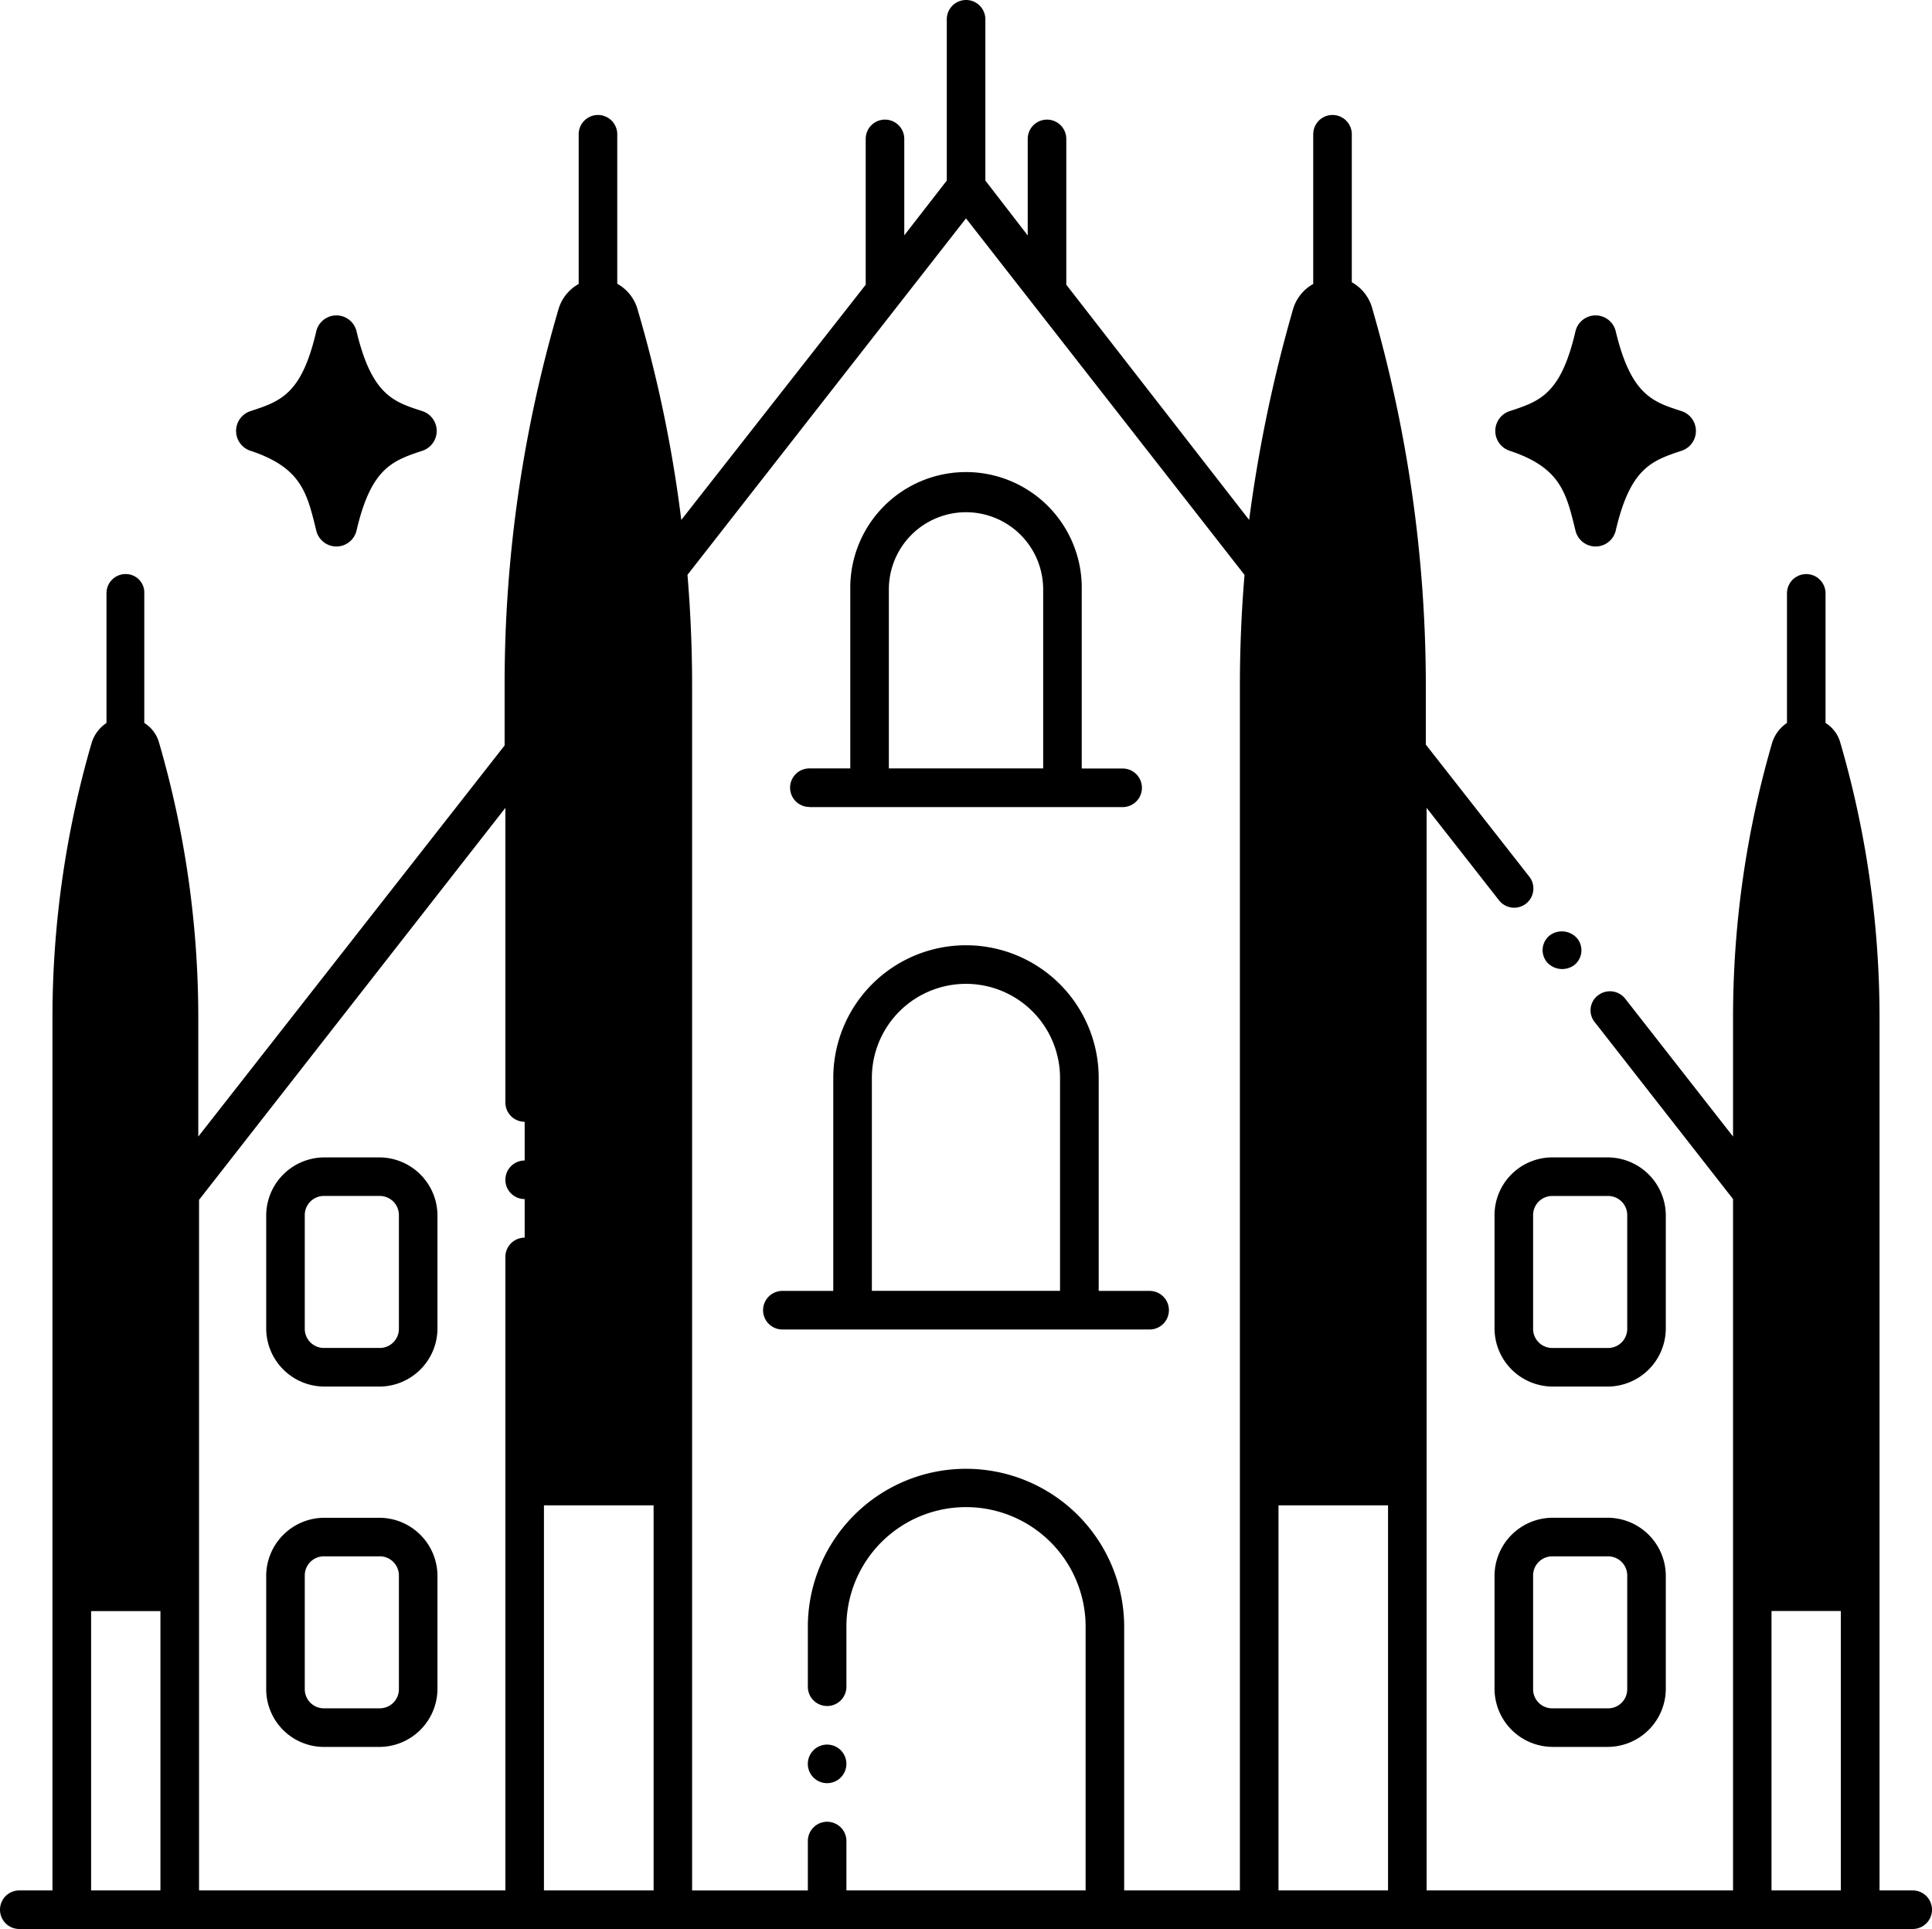
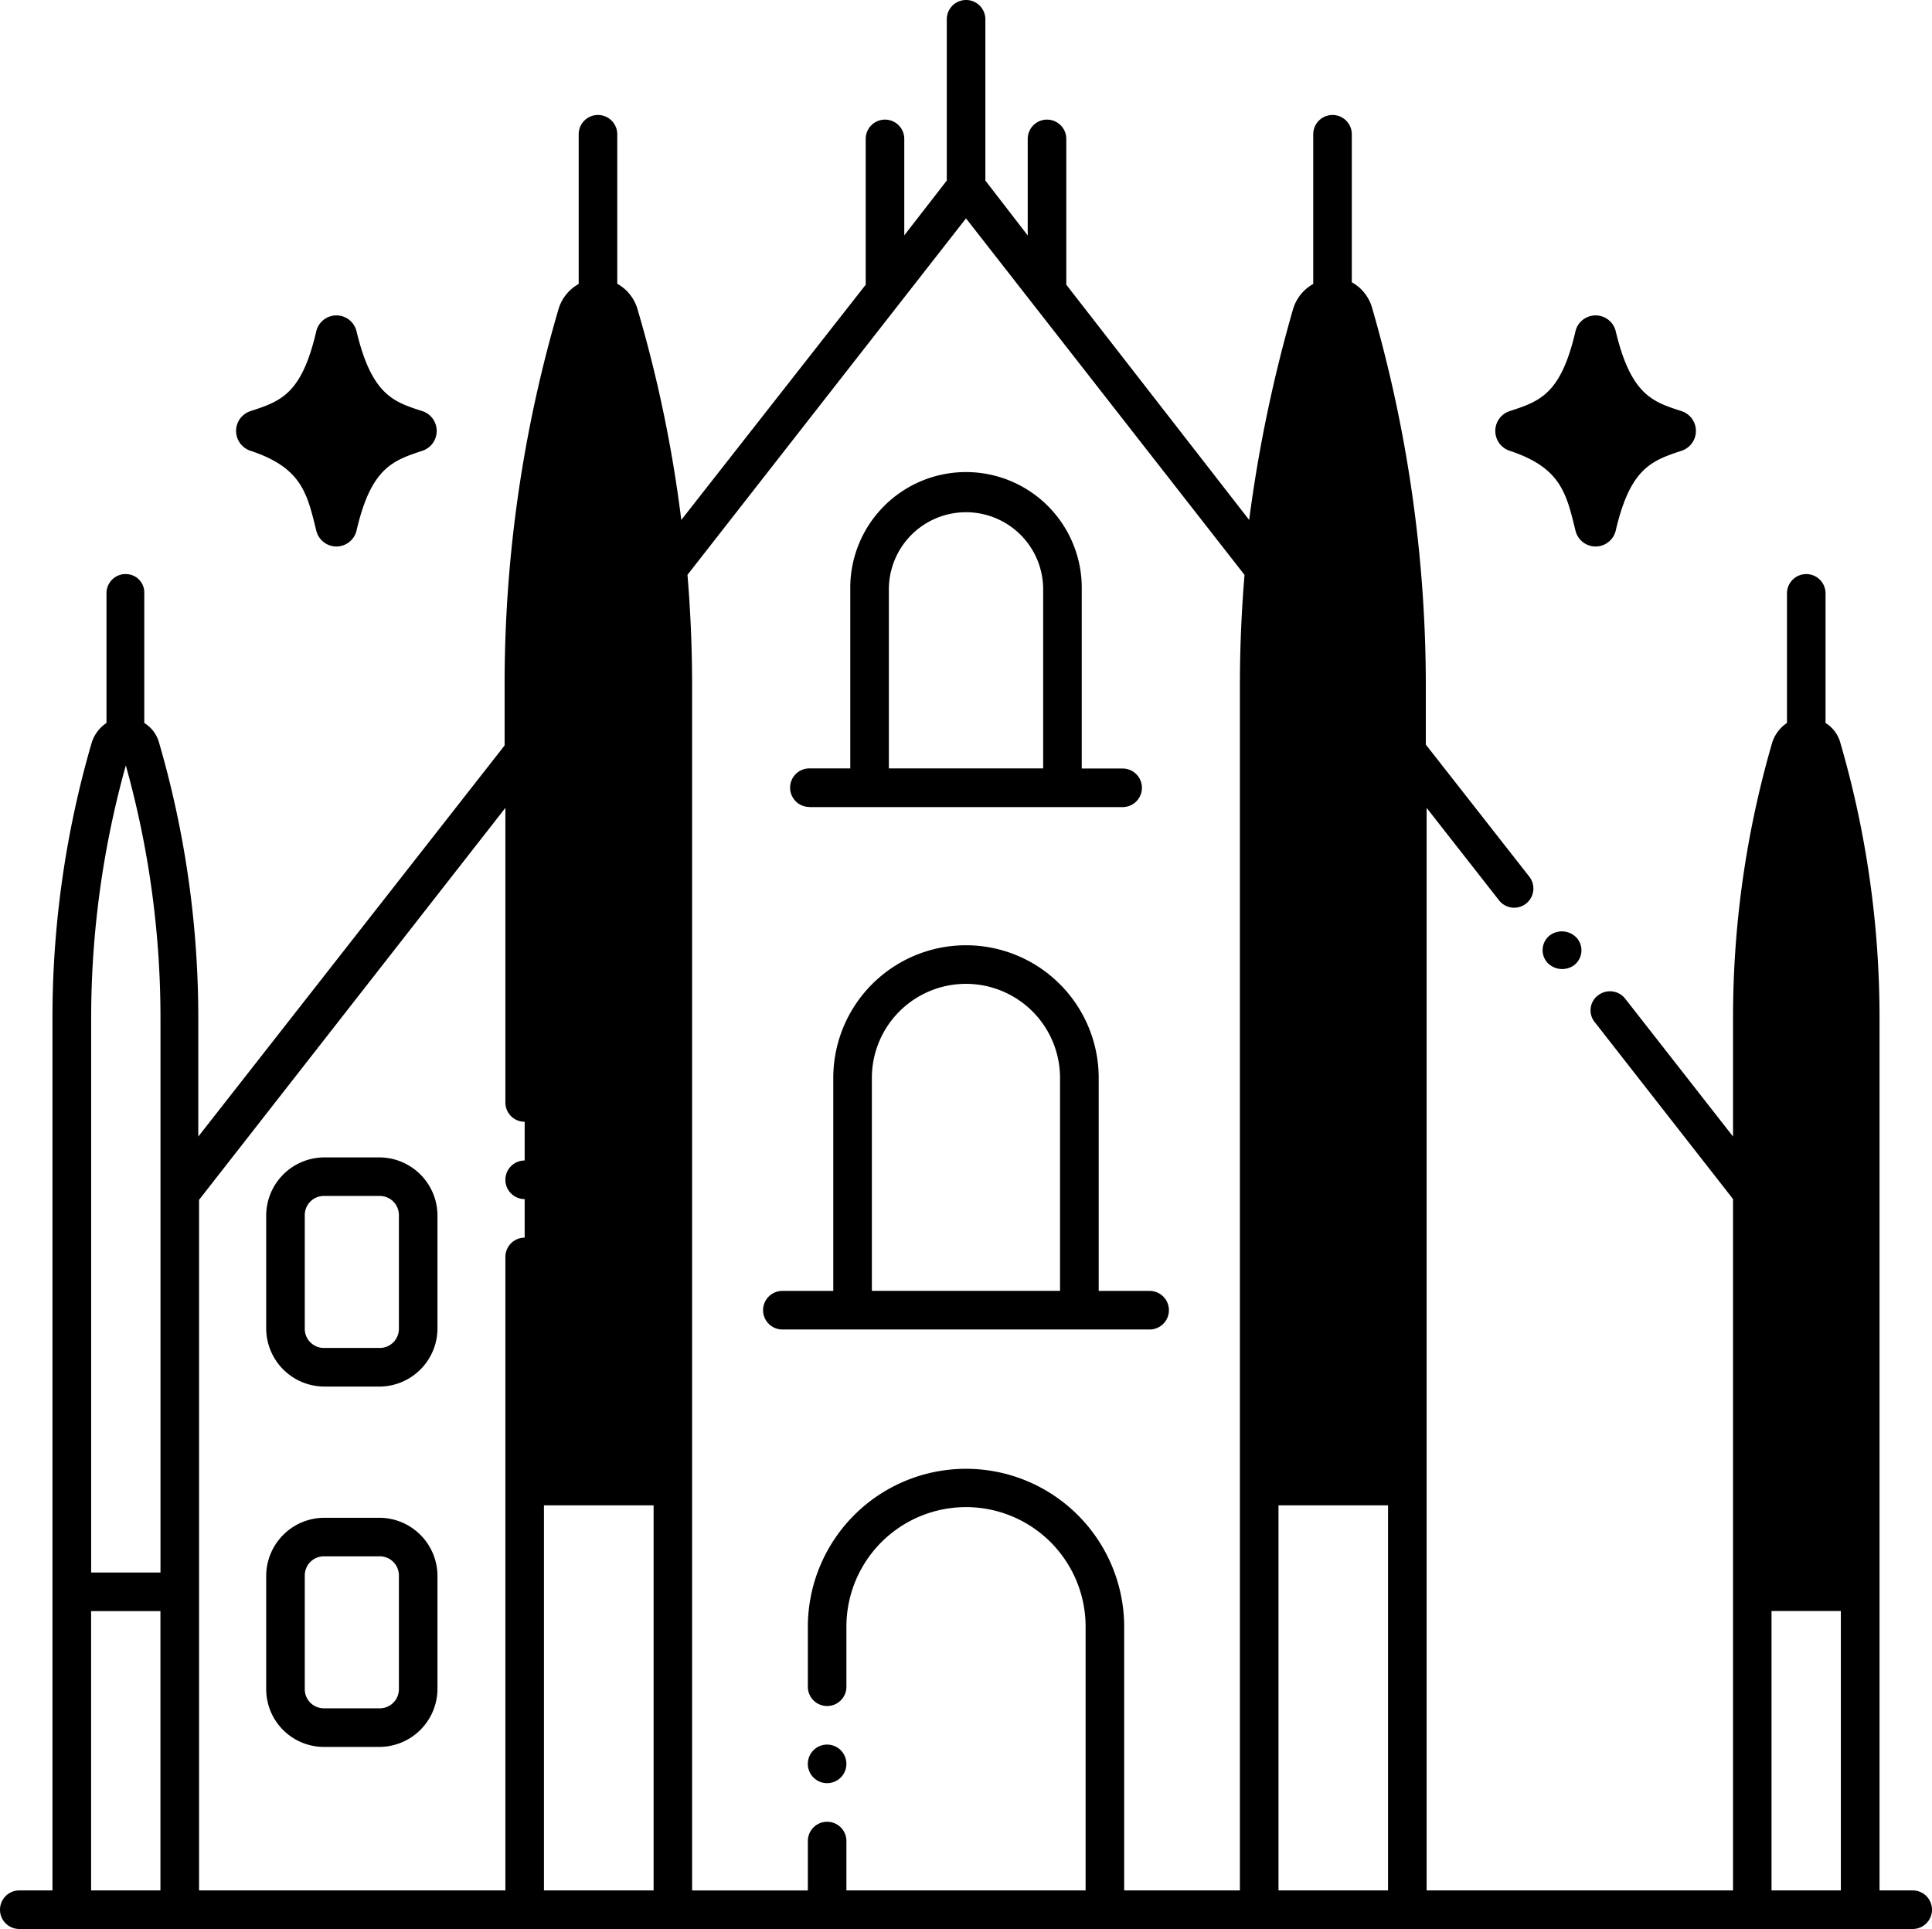
<svg xmlns="http://www.w3.org/2000/svg" width="78.036" height="77.911" viewBox="0 0 78.036 77.911">
  <defs>
    <clipPath id="clip-path">
      <rect id="Rettangolo_1823" data-name="Rettangolo 1823" width="78.036" height="77.911" />
    </clipPath>
  </defs>
  <g id="Raggruppa_360" data-name="Raggruppa 360" clip-path="url(#clip-path)">
    <path id="Tracciato_1891" data-name="Tracciato 1891" d="M231.463,130.03H227.1V106.906a39.319,39.319,0,0,1,1.558-10.939.629.629,0,0,1,1.215,0,39.321,39.321,0,0,1,1.558,10.939V130.03Z" transform="translate(-156.325 -65.738)" />
    <path id="Tracciato_1892" data-name="Tracciato 1892" d="M169.184,86.576H163.2V54.259a53.582,53.582,0,0,1,2.15-15.052.877.877,0,0,1,1.683,0,53.421,53.421,0,0,1,2.15,15.052Z" transform="translate(-112.339 -26.553)" />
    <path id="Tracciato_1893" data-name="Tracciato 1893" d="M73.984,86.576H68V54.259a53.582,53.582,0,0,1,2.15-15.052.877.877,0,0,1,1.683,0,53.582,53.582,0,0,1,2.15,15.052Z" transform="translate(-46.808 -26.553)" />
-     <path id="Tracciato_1894" data-name="Tracciato 1894" d="M13.663,130.03H9.3V106.906a39.32,39.32,0,0,1,1.558-10.939.629.629,0,0,1,1.215,0,39.32,39.32,0,0,1,1.558,10.939V130.03Z" transform="translate(-6.402 -65.738)" />
    <path id="Tracciato_1895" data-name="Tracciato 1895" d="M201.342,44.747c-1.153-.374-2.057-.623-2.68-3.241a.836.836,0,0,0-1.621,0c-.592,2.555-1.434,2.836-2.68,3.241a.843.843,0,0,0,0,1.589c2.088.686,2.306,1.714,2.68,3.241a.836.836,0,0,0,1.621,0c.592-2.555,1.465-2.836,2.68-3.241a.843.843,0,0,0,0-1.589" transform="translate(-133.403 -28.136)" />
    <path id="Tracciato_1896" data-name="Tracciato 1896" d="M205.224,52.634A3.773,3.773,0,0,0,204.009,54a3.875,3.875,0,0,0-1.309-1.371,4.468,4.468,0,0,0,1.278-1.434,4.132,4.132,0,0,0,1.247,1.434" transform="translate(-139.529 -35.244)" />
    <path id="Tracciato_1897" data-name="Tracciato 1897" d="M38.142,44.747c-1.153-.374-2.057-.623-2.68-3.241a.836.836,0,0,0-1.621,0c-.592,2.555-1.434,2.836-2.68,3.241a.843.843,0,0,0,0,1.589c2.088.686,2.306,1.714,2.68,3.241a.836.836,0,0,0,1.621,0c.592-2.555,1.465-2.836,2.68-3.241a.843.843,0,0,0,0-1.589" transform="translate(-21.064 -28.136)" />
    <path id="Tracciato_1898" data-name="Tracciato 1898" d="M42.024,52.634A3.773,3.773,0,0,0,40.809,54,3.875,3.875,0,0,0,39.5,52.634,4.468,4.468,0,0,0,40.778,51.2a4.132,4.132,0,0,0,1.247,1.434" transform="translate(-27.19 -35.244)" />
    <path id="Tracciato_1899" data-name="Tracciato 1899" d="M201.2,122.076a.759.759,0,0,0,.125-1.091.818.818,0,0,0-1.091-.125.759.759,0,0,0-.125,1.091.821.821,0,0,0,1.091.125" transform="translate(-137.625 -83.089)" />
    <path id="Tracciato_1900" data-name="Tracciato 1900" d="M5.08,23.186a.772.772,0,0,0-.779.779V29.2a1.5,1.5,0,0,0-.592.779A39.729,39.729,0,0,0,2.119,41.137V76.353H.779a.779.779,0,1,0,0,1.558H77.257a.779.779,0,1,0,0-1.558h-1.34V41.137A39.73,39.73,0,0,0,74.328,29.98a1.358,1.358,0,0,0-.592-.779V23.966a.779.779,0,0,0-1.558,0V29.2a1.5,1.5,0,0,0-.592.779A39.729,39.729,0,0,0,70,41.137v4.768l-4.363-5.578a.786.786,0,0,0-1.091-.125.756.756,0,0,0-.125,1.091L70,48.43V76.353H57.623V32.629l2.929,3.74a.776.776,0,1,0,1.215-.966l-4.176-5.329v-2.4A54.973,54.973,0,0,0,55.411,12.4a1.724,1.724,0,0,0-.81-1V5.423a.779.779,0,1,0-1.558,0v6.046a1.724,1.724,0,0,0-.81,1A57.733,57.733,0,0,0,50.455,21L43.069,11.5V5.61a.779.779,0,0,0-1.558,0v3.9L39.8,7.293V.779a.779.779,0,1,0-1.558,0V7.293L36.525,9.505V5.61a.779.779,0,1,0-1.558,0V11.5L27.518,21a53.281,53.281,0,0,0-1.776-8.539,1.724,1.724,0,0,0-.81-1V5.423a.779.779,0,1,0-1.558,0v6.046a1.724,1.724,0,0,0-.81,1,53.784,53.784,0,0,0-2.182,15.239v2.4L8.009,45.905V41.137A39.729,39.729,0,0,0,6.42,29.98a1.358,1.358,0,0,0-.592-.779V23.966a.745.745,0,0,0-.748-.779m-1.4,41.885h2.8V76.353h-2.8M21.971,60.8H26.4V76.353H21.971ZM71.554,41.168a38.024,38.024,0,0,1,1.4-10.253,38.025,38.025,0,0,1,1.4,10.253V63.513h-2.8Zm0,23.9h2.8V76.353h-2.8ZM51.64,60.8h4.425V76.353H51.64Zm2.119-47.931a.1.1,0,0,1,.187,0,53.172,53.172,0,0,1,2.119,14.834V59.244H51.64V27.705a53.172,53.172,0,0,1,2.119-14.834M39.018,8.82l11.25,14.4q-.187,2.244-.187,4.488V76.353H45.407V65.633a6.389,6.389,0,0,0-12.777,0v2.493a.779.779,0,0,0,1.558,0V65.633a4.831,4.831,0,0,1,9.661,0V76.353H34.188V74.359a.779.779,0,1,0-1.558,0v1.995H27.955V27.705q0-2.244-.187-4.488ZM20.413,32.629v11.9a.779.779,0,0,0,1.558,0V27.705A53.172,53.172,0,0,1,24.09,12.871a.1.1,0,0,1,.187,0A53.172,53.172,0,0,1,26.4,27.705V59.244H21.971V50.767a.779.779,0,0,0-1.558,0V76.353H8.04V48.461ZM6.482,41.168V63.513h-2.8V41.168a38.024,38.024,0,0,1,1.4-10.253,37.856,37.856,0,0,1,1.4,10.253" />
-     <path id="Tracciato_1901" data-name="Tracciato 1901" d="M198.281,196.7h-2.244a2.354,2.354,0,0,0-2.337,2.337v4.581a2.354,2.354,0,0,0,2.337,2.337h2.244a2.354,2.354,0,0,0,2.337-2.337v-4.581a2.354,2.354,0,0,0-2.337-2.337m.779,6.919a.772.772,0,0,1-.779.779h-2.244a.772.772,0,0,1-.779-.779v-4.581a.772.772,0,0,1,.779-.779h2.244a.772.772,0,0,1,.779.779Z" transform="translate(-133.334 -135.399)" />
-     <path id="Tracciato_1902" data-name="Tracciato 1902" d="M193.7,152.337v4.581a2.354,2.354,0,0,0,2.337,2.337h2.244a2.354,2.354,0,0,0,2.337-2.337v-4.581A2.354,2.354,0,0,0,198.281,150h-2.244a2.334,2.334,0,0,0-2.337,2.337m1.558,0a.772.772,0,0,1,.779-.779h2.244a.772.772,0,0,1,.779.779v4.581a.772.772,0,0,1-.779.779h-2.244a.772.772,0,0,1-.779-.779Z" transform="translate(-133.334 -103.253)" />
    <path id="Tracciato_1903" data-name="Tracciato 1903" d="M36.837,205.956h2.244a2.354,2.354,0,0,0,2.337-2.337v-4.581a2.354,2.354,0,0,0-2.337-2.337H36.837a2.354,2.354,0,0,0-2.337,2.337v4.581a2.334,2.334,0,0,0,2.337,2.337m-.779-6.919a.772.772,0,0,1,.779-.779h2.244a.772.772,0,0,1,.779.779v4.581a.772.772,0,0,1-.779.779H36.837a.772.772,0,0,1-.779-.779Z" transform="translate(-23.748 -135.399)" />
    <path id="Tracciato_1904" data-name="Tracciato 1904" d="M36.837,159.256h2.244a2.354,2.354,0,0,0,2.337-2.337v-4.581A2.354,2.354,0,0,0,39.081,150H36.837a2.354,2.354,0,0,0-2.337,2.337v4.581a2.354,2.354,0,0,0,2.337,2.337m-.779-6.919a.772.772,0,0,1,.779-.779h2.244a.772.772,0,0,1,.779.779v4.581a.772.772,0,0,1-.779.779H36.837a.772.772,0,0,1-.779-.779Z" transform="translate(-23.748 -103.253)" />
    <path id="Tracciato_1905" data-name="Tracciato 1905" d="M105.479,226.1a.779.779,0,1,1-.779.779.779.779,0,0,1,.779-.779" transform="translate(-72.071 -155.637)" />
    <path id="Tracciato_1906" data-name="Tracciato 1906" d="M99.679,138.02h14.834a.779.779,0,0,0,0-1.558h-2.057v-8.6a5.36,5.36,0,1,0-10.721,0v8.6H99.679a.779.779,0,0,0,0,1.558m3.615-10.16a3.8,3.8,0,1,1,7.6,0v8.6h-7.6v-8.6" transform="translate(-68.078 -84.323)" />
    <path id="Tracciato_1907" data-name="Tracciato 1907" d="M103.179,74.863h12.653a.779.779,0,1,0,0-1.558H114.18v-7.23a4.675,4.675,0,1,0-9.349,0V73.3h-1.652a.779.779,0,1,0,0,1.558m3.21-8.788a3.116,3.116,0,1,1,6.233,0V73.3h-6.233Z" transform="translate(-70.487 -42.265)" />
    <path id="Tracciato_1908" data-name="Tracciato 1908" d="M66.279,150.4a.779.779,0,1,1-.779.779.779.779,0,0,1,.779-.779" transform="translate(-45.087 -103.528)" />
  </g>
</svg>